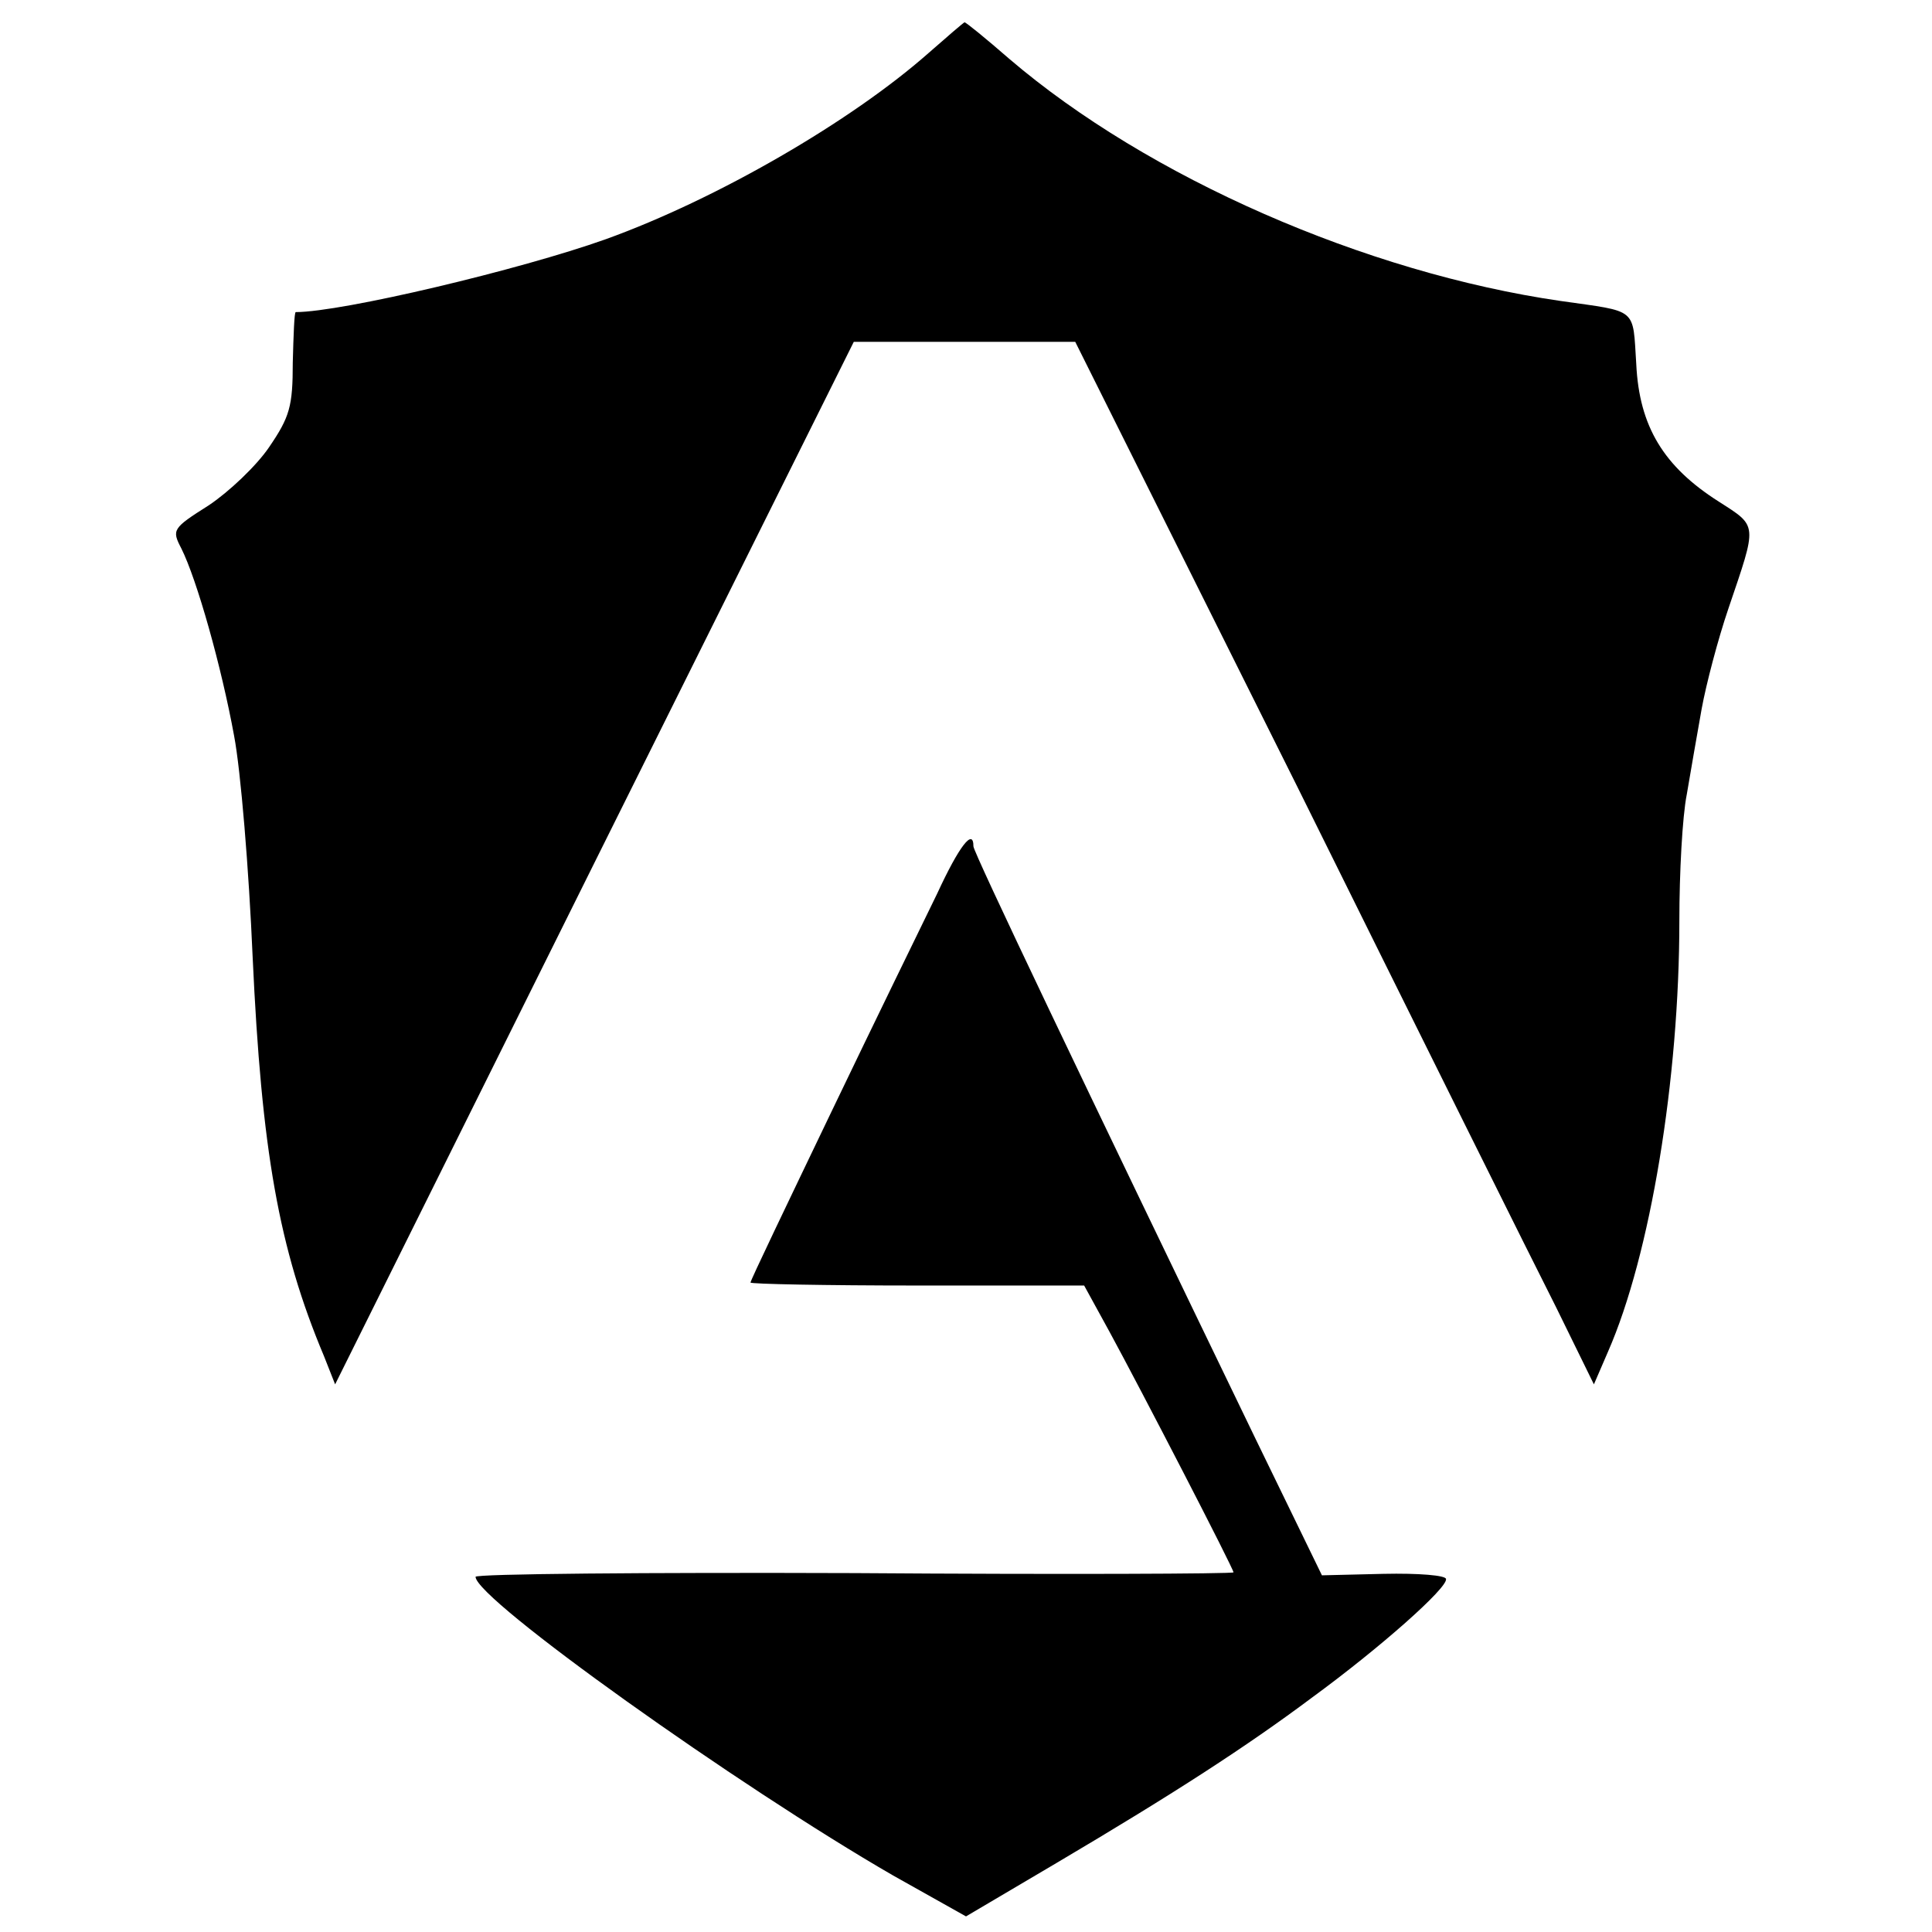
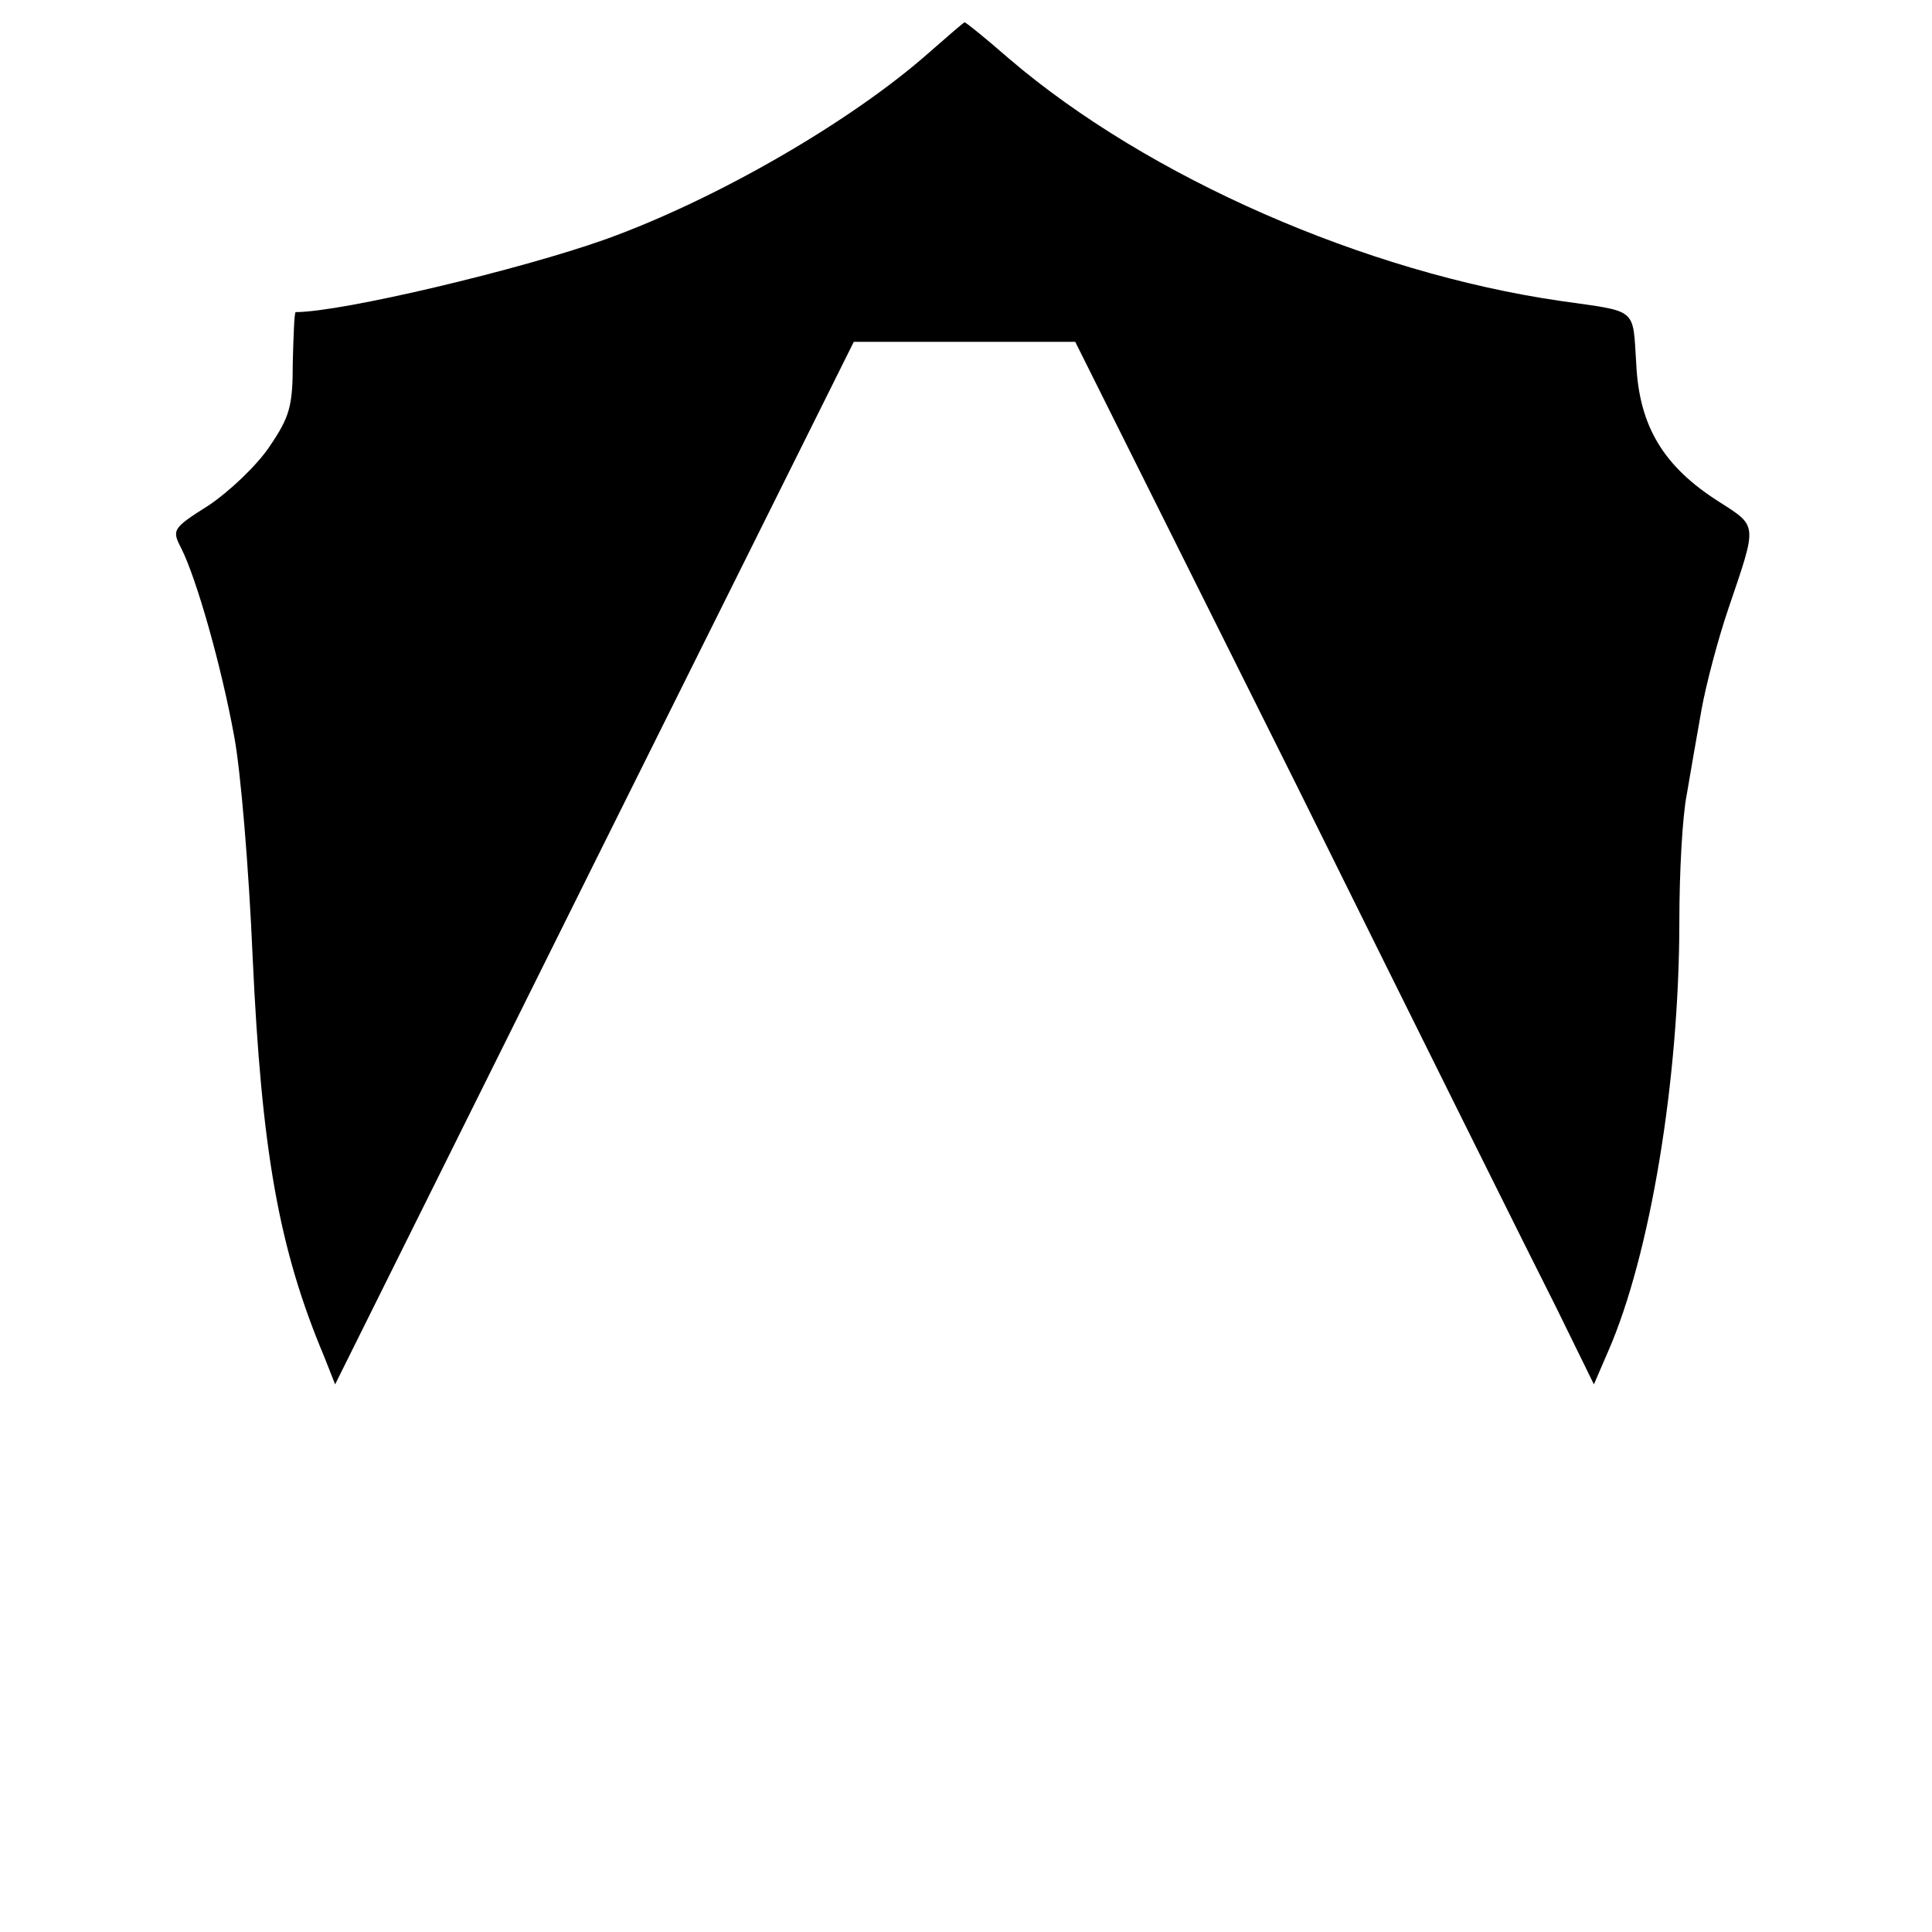
<svg xmlns="http://www.w3.org/2000/svg" version="1" width="346.667" height="346.667" viewBox="0 0 260 260">
  <path d="M125 7.1c-10.4 9.2-28.5 19.7-43.5 25.1C70 36.3 46 42 39.8 42c-.2 0-.3 3.1-.4 6.8 0 5.9-.4 7.3-3.2 11.4-1.7 2.5-5.4 6-8.1 7.8-4.9 3.1-5 3.3-3.7 5.8 2.1 4.2 5.4 15.9 7.1 25.2.9 4.7 2 18.1 2.5 29.8 1.2 26 3.5 39.2 9.6 53.7l1.5 3.8L80 116.1 114.9 46h29.8l29.8 59.7c16.3 32.9 32 64.5 34.9 70.2l5.1 10.4 1.9-4.4c5.7-13 9.6-36.7 9.6-58 0-6.4.4-14 1-17 .5-3 1.4-8.1 2-11.5.6-3.3 2.2-9.4 3.6-13.5 3.9-11.5 4-11-1.3-14.4-7.4-4.7-10.7-10.1-11.1-18.5-.5-7.7.3-7-10.2-8.5-26.2-3.8-55.5-16.6-74.2-32.6-3.1-2.7-5.8-4.9-6-4.9-.2.1-2.3 1.9-4.8 4.1z" />
-   <path d="M126.1 120.3c-1.9 3.9-8.4 17.2-14.3 29.5S101 172.3 101 172.6c0 .2 10.1.4 22.5.4h22.4l3.4 6.2c4.3 7.9 16.7 31.9 16.7 32.4 0 .2-23 .3-51 .1-28.1-.1-51 .1-51 .5 0 3 35.4 28.2 56.2 40.2l9.8 5.5 12.2-7.2c15.9-9.4 25.6-15.7 34.3-22.2 9.3-6.8 18.3-14.8 18.1-16 0-.5-3.7-.8-8.4-.7l-8.3.2-8.9-18.3c-23.3-48.2-38-79-38-79.8 0-2.5-1.9-.1-4.9 6.4z" />
</svg>